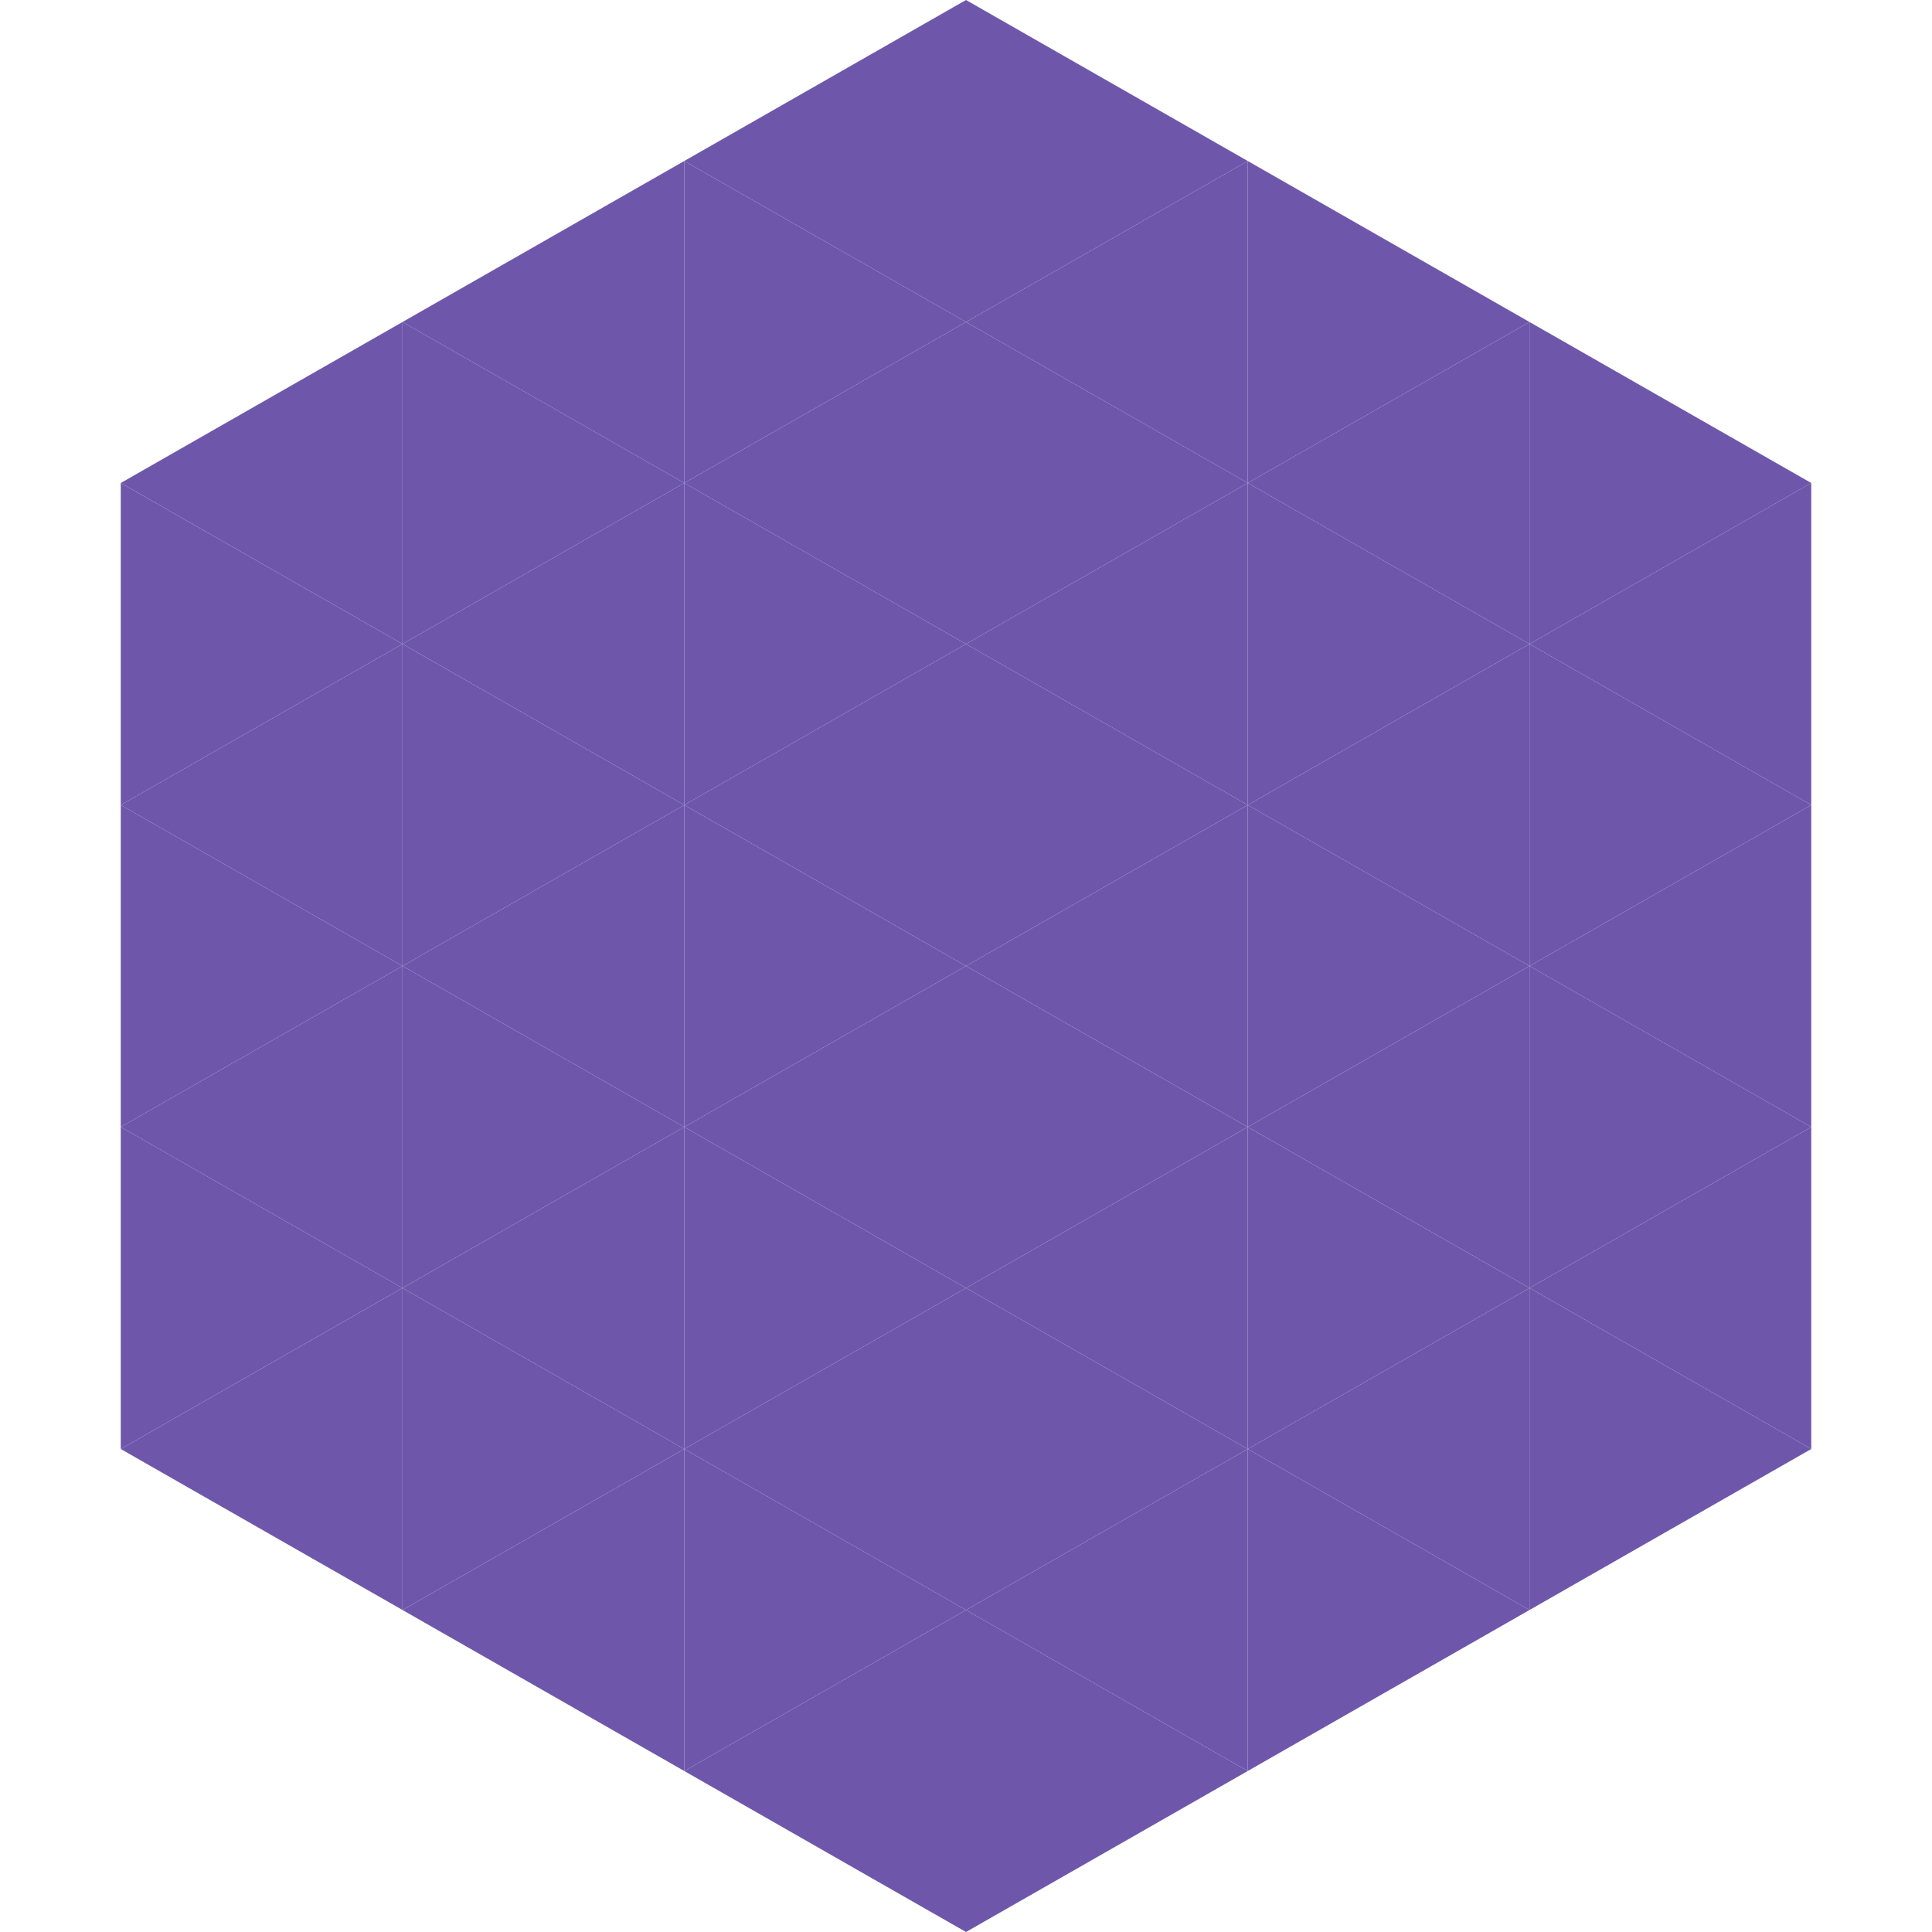
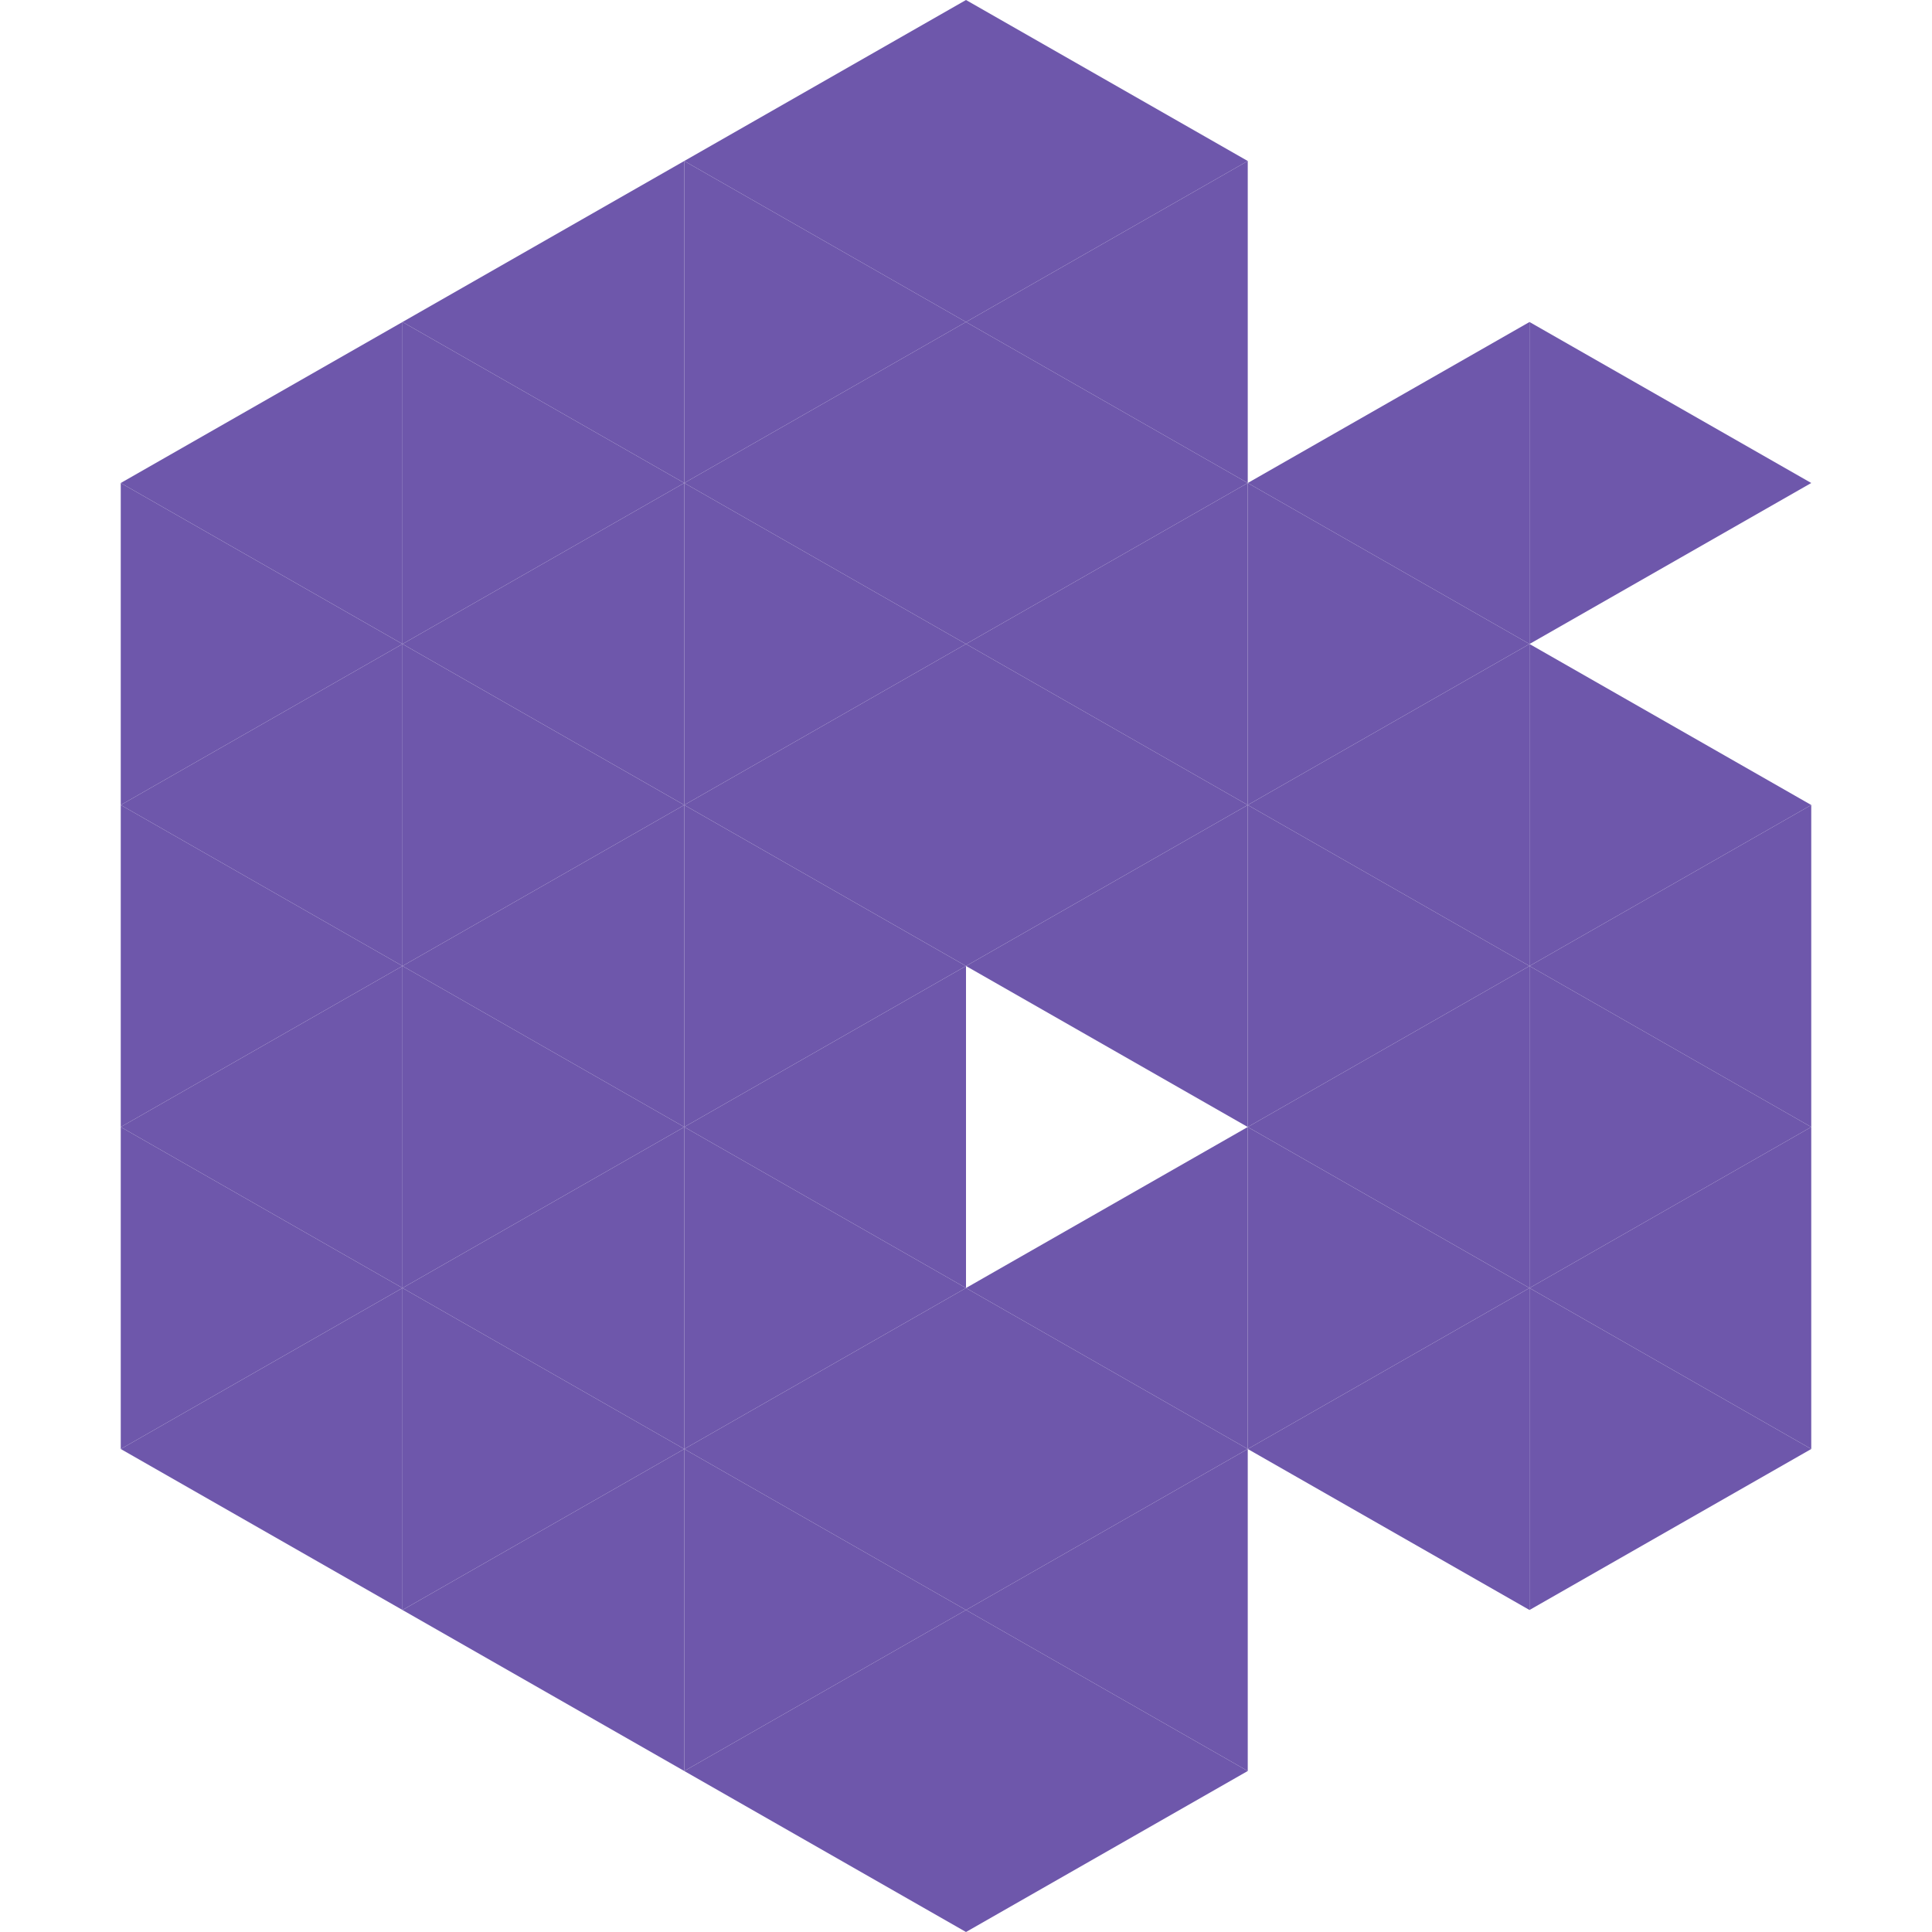
<svg xmlns="http://www.w3.org/2000/svg" width="240" height="240">
  <polygon points="50,40 15,60 50,80" style="fill:rgb(110,87,171)" />
  <polygon points="190,40 225,60 190,80" style="fill:rgb(110,87,171)" />
  <polygon points="15,60 50,80 15,100" style="fill:rgb(110,87,171)" />
-   <polygon points="225,60 190,80 225,100" style="fill:rgb(110,87,171)" />
  <polygon points="50,80 15,100 50,120" style="fill:rgb(110,87,171)" />
  <polygon points="190,80 225,100 190,120" style="fill:rgb(110,87,171)" />
  <polygon points="15,100 50,120 15,140" style="fill:rgb(110,87,171)" />
  <polygon points="225,100 190,120 225,140" style="fill:rgb(110,87,171)" />
  <polygon points="50,120 15,140 50,160" style="fill:rgb(110,87,171)" />
  <polygon points="190,120 225,140 190,160" style="fill:rgb(110,87,171)" />
  <polygon points="15,140 50,160 15,180" style="fill:rgb(110,87,171)" />
  <polygon points="225,140 190,160 225,180" style="fill:rgb(110,87,171)" />
  <polygon points="50,160 15,180 50,200" style="fill:rgb(110,87,171)" />
  <polygon points="190,160 225,180 190,200" style="fill:rgb(110,87,171)" />
  <polygon points="15,180 50,200 15,220" style="fill:rgb(255,255,255); fill-opacity:0" />
  <polygon points="225,180 190,200 225,220" style="fill:rgb(255,255,255); fill-opacity:0" />
  <polygon points="50,0 85,20 50,40" style="fill:rgb(255,255,255); fill-opacity:0" />
  <polygon points="190,0 155,20 190,40" style="fill:rgb(255,255,255); fill-opacity:0" />
  <polygon points="85,20 50,40 85,60" style="fill:rgb(110,87,171)" />
-   <polygon points="155,20 190,40 155,60" style="fill:rgb(110,87,171)" />
  <polygon points="50,40 85,60 50,80" style="fill:rgb(110,87,171)" />
  <polygon points="190,40 155,60 190,80" style="fill:rgb(110,87,171)" />
  <polygon points="85,60 50,80 85,100" style="fill:rgb(110,87,171)" />
  <polygon points="155,60 190,80 155,100" style="fill:rgb(110,87,171)" />
  <polygon points="50,80 85,100 50,120" style="fill:rgb(110,87,171)" />
  <polygon points="190,80 155,100 190,120" style="fill:rgb(110,87,171)" />
  <polygon points="85,100 50,120 85,140" style="fill:rgb(110,87,171)" />
  <polygon points="155,100 190,120 155,140" style="fill:rgb(110,87,171)" />
  <polygon points="50,120 85,140 50,160" style="fill:rgb(110,87,171)" />
  <polygon points="190,120 155,140 190,160" style="fill:rgb(110,87,171)" />
  <polygon points="85,140 50,160 85,180" style="fill:rgb(110,87,171)" />
  <polygon points="155,140 190,160 155,180" style="fill:rgb(110,87,171)" />
  <polygon points="50,160 85,180 50,200" style="fill:rgb(110,87,171)" />
  <polygon points="190,160 155,180 190,200" style="fill:rgb(110,87,171)" />
  <polygon points="85,180 50,200 85,220" style="fill:rgb(110,87,171)" />
-   <polygon points="155,180 190,200 155,220" style="fill:rgb(110,87,171)" />
  <polygon points="120,0 85,20 120,40" style="fill:rgb(110,87,171)" />
  <polygon points="120,0 155,20 120,40" style="fill:rgb(110,87,171)" />
  <polygon points="85,20 120,40 85,60" style="fill:rgb(110,87,171)" />
  <polygon points="155,20 120,40 155,60" style="fill:rgb(110,87,171)" />
  <polygon points="120,40 85,60 120,80" style="fill:rgb(110,87,171)" />
  <polygon points="120,40 155,60 120,80" style="fill:rgb(110,87,171)" />
  <polygon points="85,60 120,80 85,100" style="fill:rgb(110,87,171)" />
  <polygon points="155,60 120,80 155,100" style="fill:rgb(110,87,171)" />
  <polygon points="120,80 85,100 120,120" style="fill:rgb(110,87,171)" />
  <polygon points="120,80 155,100 120,120" style="fill:rgb(110,87,171)" />
  <polygon points="85,100 120,120 85,140" style="fill:rgb(110,87,171)" />
  <polygon points="155,100 120,120 155,140" style="fill:rgb(110,87,171)" />
  <polygon points="120,120 85,140 120,160" style="fill:rgb(110,87,171)" />
-   <polygon points="120,120 155,140 120,160" style="fill:rgb(110,87,171)" />
  <polygon points="85,140 120,160 85,180" style="fill:rgb(110,87,171)" />
  <polygon points="155,140 120,160 155,180" style="fill:rgb(110,87,171)" />
  <polygon points="120,160 85,180 120,200" style="fill:rgb(110,87,171)" />
  <polygon points="120,160 155,180 120,200" style="fill:rgb(110,87,171)" />
  <polygon points="85,180 120,200 85,220" style="fill:rgb(110,87,171)" />
  <polygon points="155,180 120,200 155,220" style="fill:rgb(110,87,171)" />
  <polygon points="120,200 85,220 120,240" style="fill:rgb(110,87,171)" />
  <polygon points="120,200 155,220 120,240" style="fill:rgb(110,87,171)" />
-   <polygon points="85,220 120,240 85,260" style="fill:rgb(255,255,255); fill-opacity:0" />
  <polygon points="155,220 120,240 155,260" style="fill:rgb(255,255,255); fill-opacity:0" />
</svg>